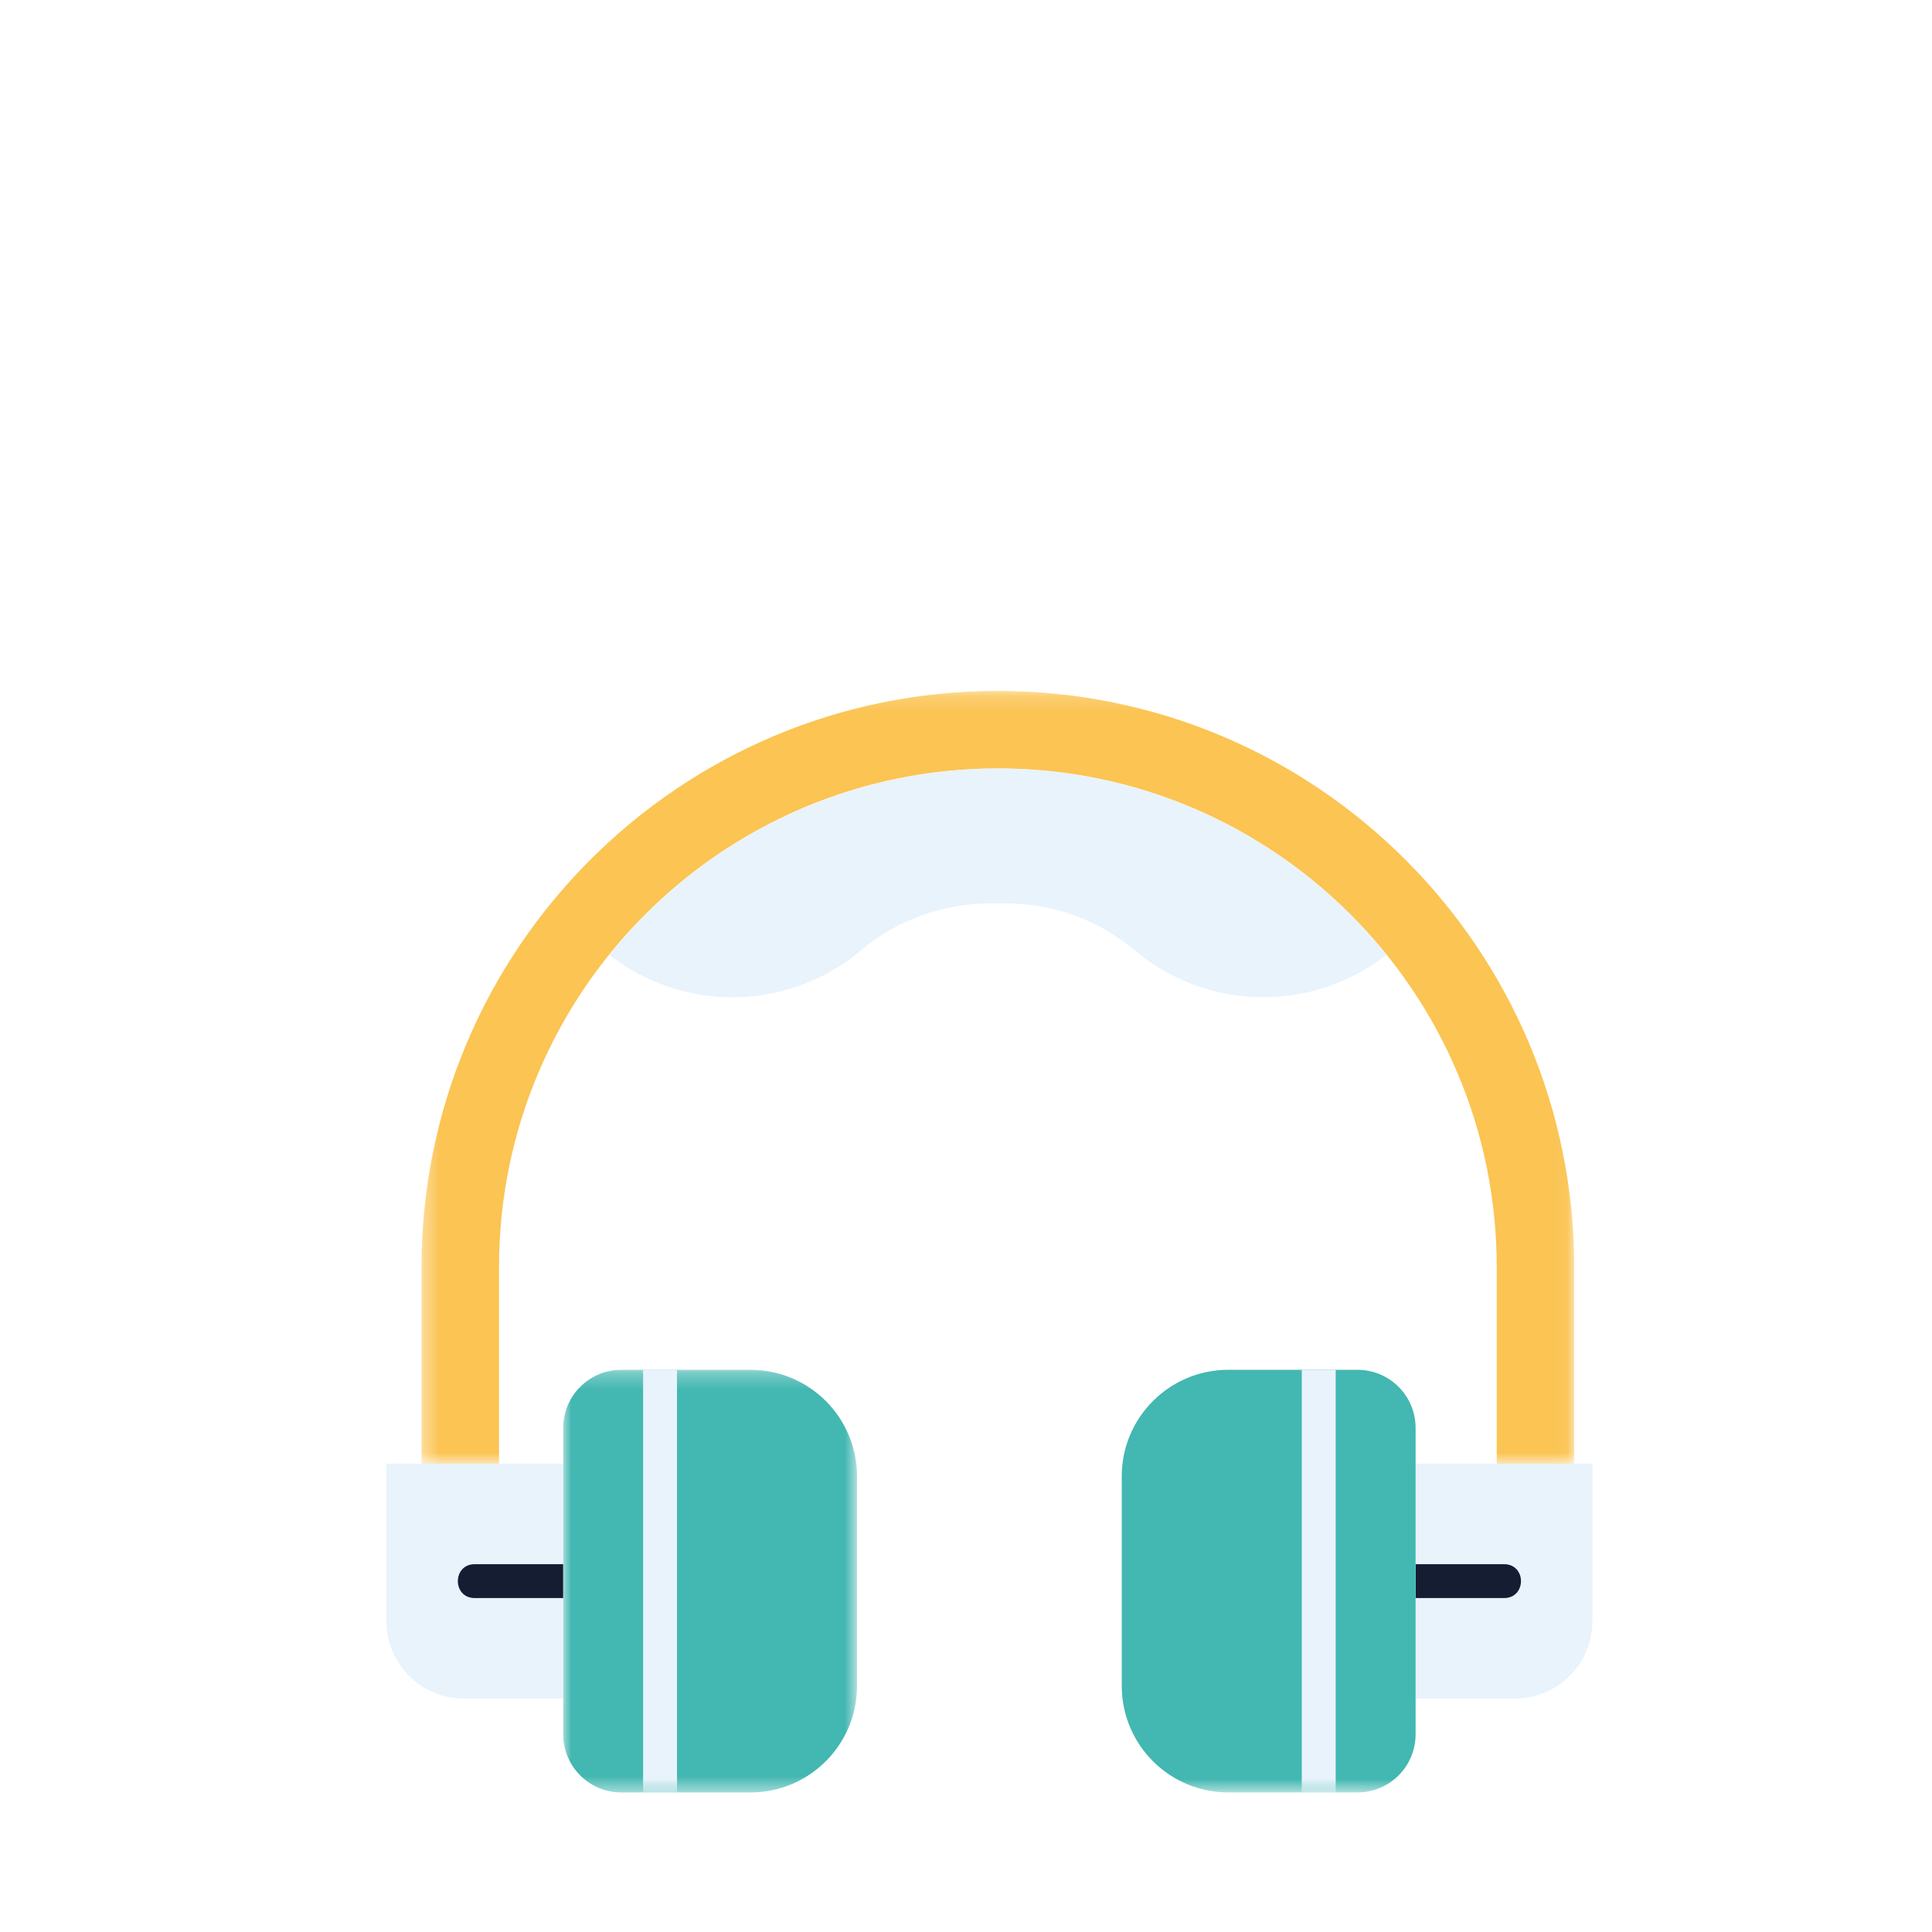
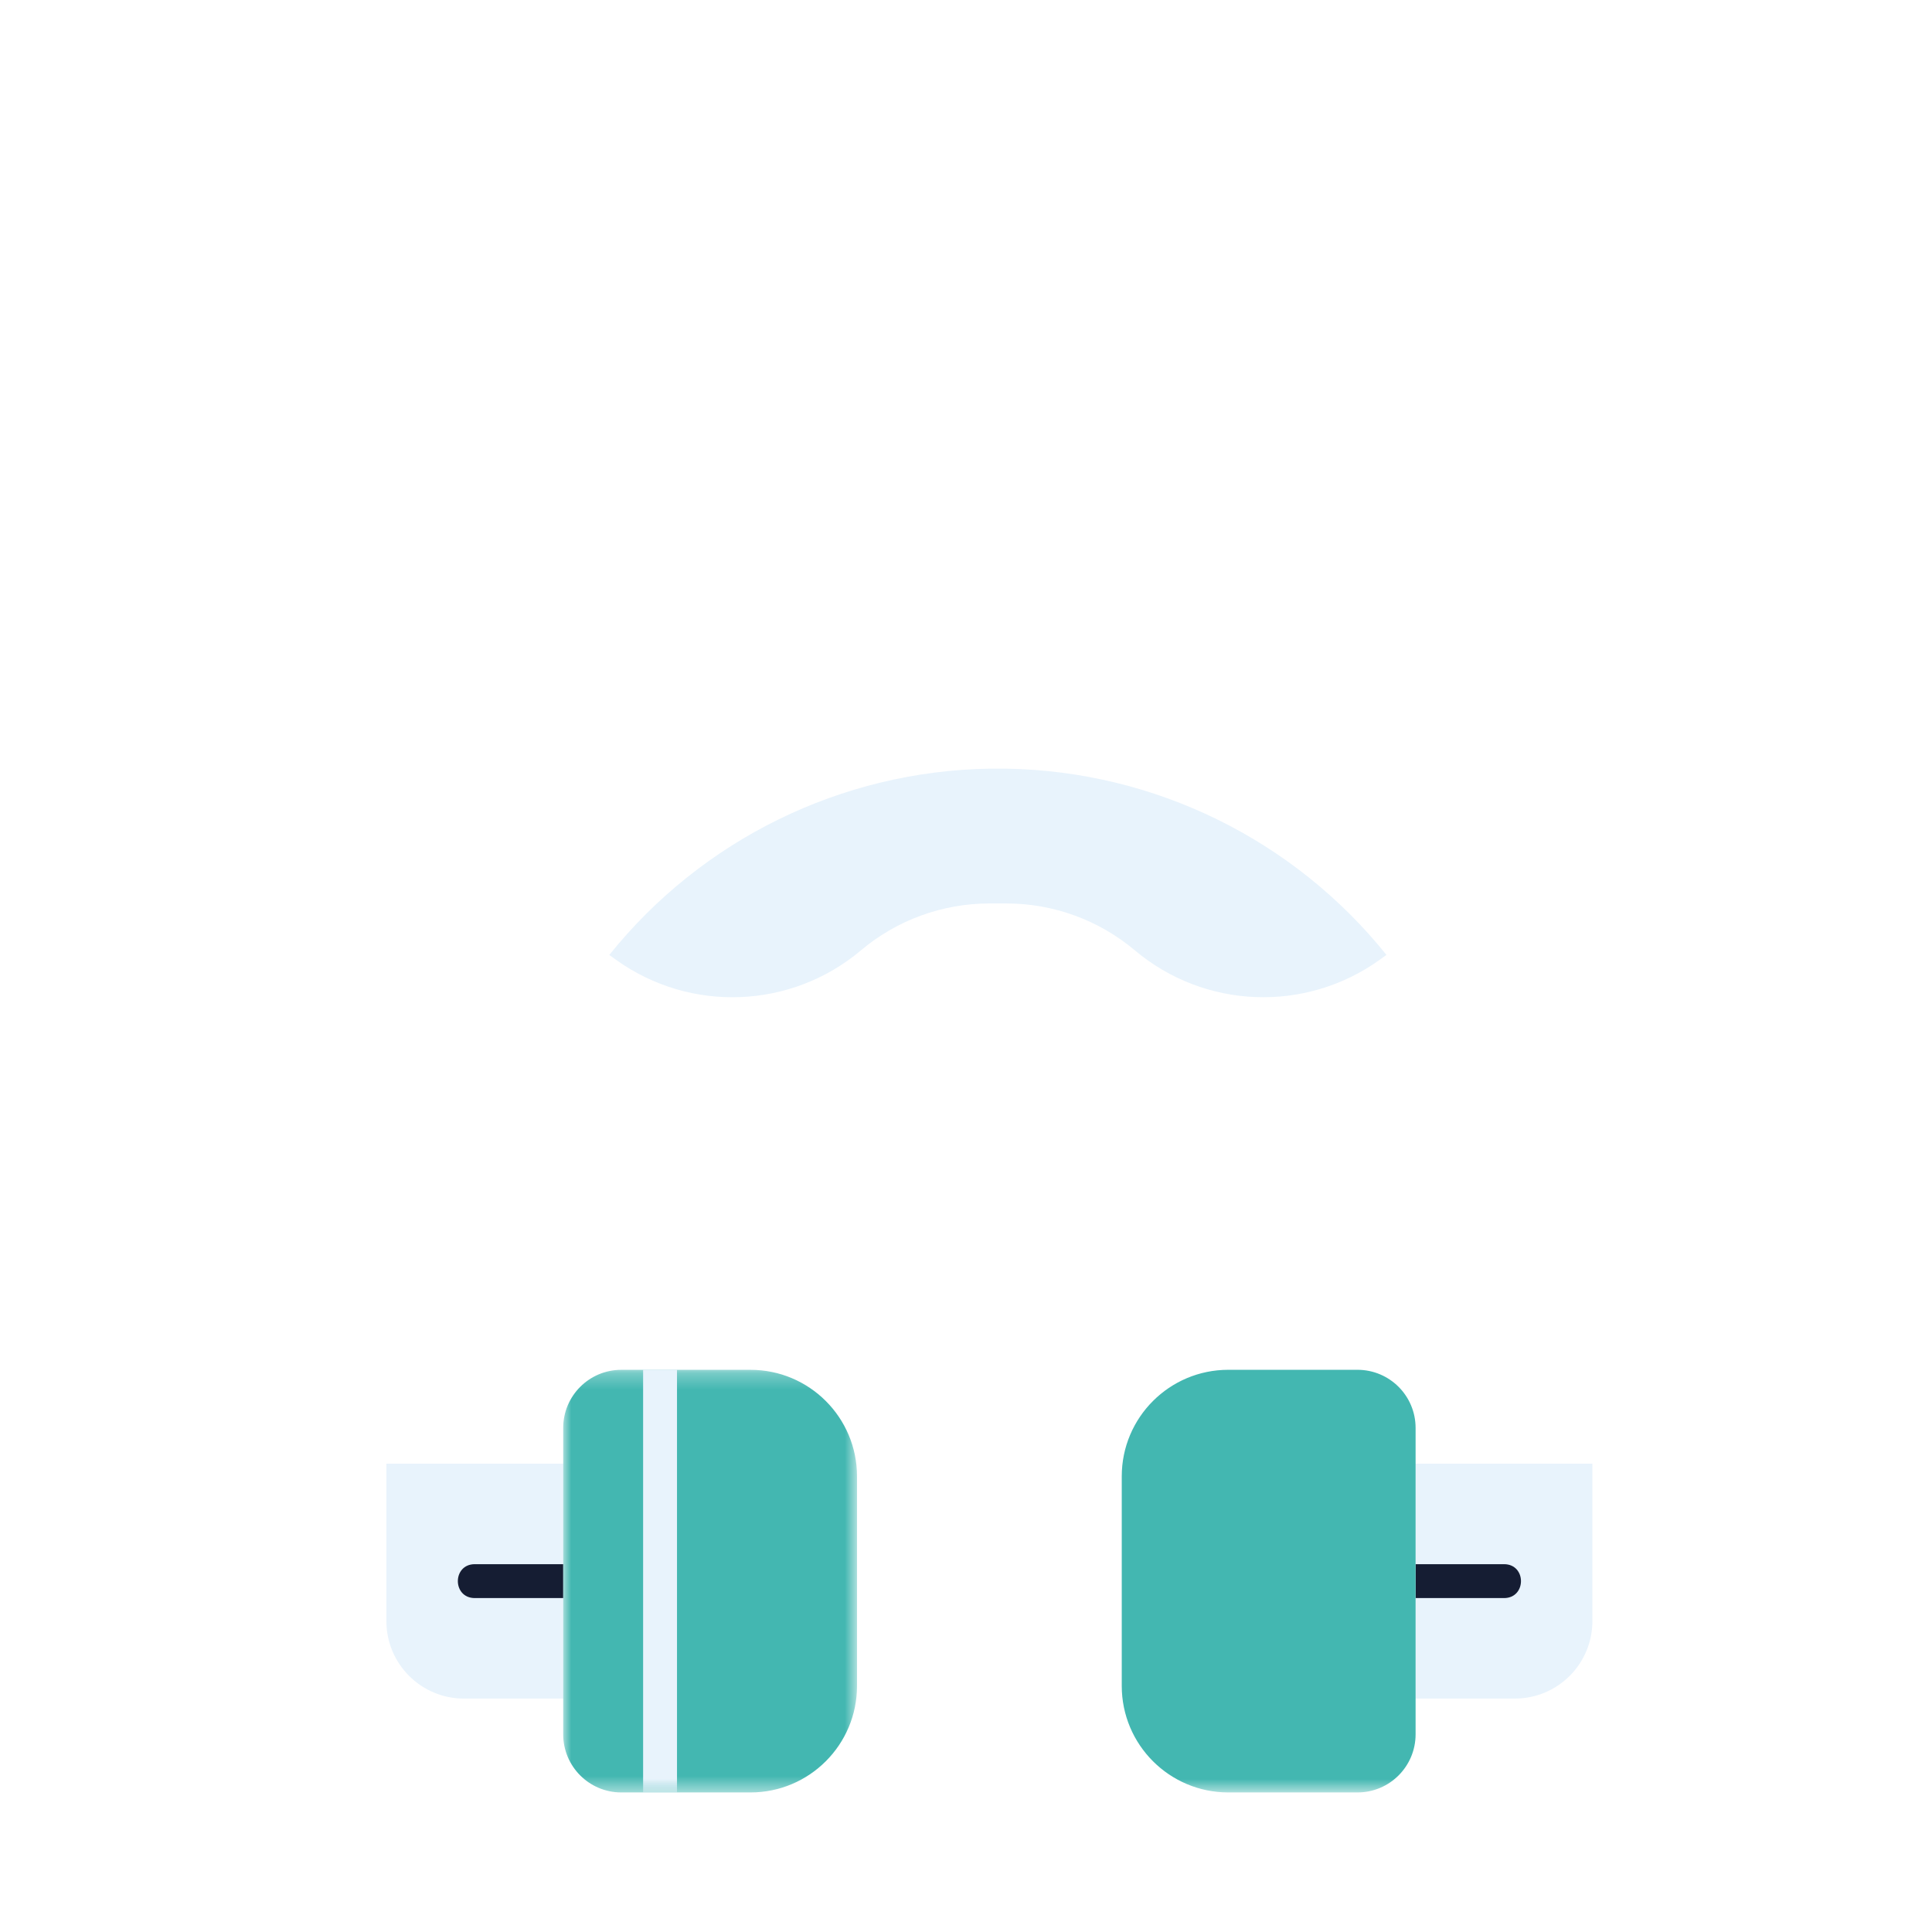
<svg xmlns="http://www.w3.org/2000/svg" xmlns:xlink="http://www.w3.org/1999/xlink" width="120px" height="120px" viewBox="0 0 120 120" version="1.1">
  <title>illustration_mobile</title>
  <desc>Created with Sketch.</desc>
  <defs>
    <filter x="-118.7%" y="-128.0%" width="337.3%" height="356.8%" filterUnits="objectBoundingBox" id="filter-1">
      <feOffset dx="1" dy="30" in="SourceAlpha" result="shadowOffsetOuter1" />
      <feGaussianBlur stdDeviation="8" in="shadowOffsetOuter1" result="shadowBlurOuter1" />
      <feColorMatrix values="0 0 0 0 0   0 0 0 0 0   0 0 0 0 0  0 0 0 1 0" type="matrix" in="shadowBlurOuter1" result="shadowMatrixOuter1" />
      <feMerge>
        <feMergeNode in="shadowMatrixOuter1" />
        <feMergeNode in="SourceGraphic" />
      </feMerge>
    </filter>
-     <polygon id="path-2" points="0.352 0.18 71.95 0.18 71.95 48.177 0.352 48.177" />
    <polygon id="path-4" points="0.005 0.274 18.255 0.274 18.255 26.524 0.005 26.524" />
    <polygon id="path-6" points="0 69.332 74.906 69.332 74.906 0.915 0 0.915" />
  </defs>
  <g id="illustration_mobile" stroke="none" stroke-width="1" fill="none" fill-rule="evenodd">
    <g id="CASQUE" filter="url(#filter-1)" transform="translate(23, 12)">
      <path d="M0,48.911 L10.98,48.911 L10.98,63.502 L4.814,63.502 C2.155,63.502 0,61.347 0,58.688 L0,48.911 Z" id="Fill-1" fill="#E8F3FC" />
      <g id="Group-5" transform="translate(1.829, 0.734)">
        <mask id="mask-3" fill="white">
          <use xlink:href="#path-2" />
        </mask>
        <g id="Clip-4" />
        <path d="M71.95,48.177 L67.136,48.177 L67.136,35.98 C67.136,18.867 53.264,4.994 36.15,4.994 C19.037,4.994 5.165,18.867 5.165,35.98 L5.165,48.177 L0.352,48.177 L0.352,35.98 C0.352,16.208 16.379,0.18 36.15,0.18 C55.923,0.18 71.95,16.208 71.95,35.98 L71.95,48.177 Z" id="Fill-3" fill="#FBC453" mask="url(#mask-3)" />
      </g>
      <path d="M10.98,55.154 L5.491,55.154 C4.087,55.154 4.087,57.259 5.491,57.259 L10.98,57.259 L10.98,55.154 Z" id="Fill-6" fill="#151D33" />
      <path d="M70.092,63.501 L63.925,63.501 L63.925,48.911 L74.906,48.911 L74.906,58.687 C74.906,61.347 72.751,63.501 70.092,63.501" id="Fill-8" fill="#E8F3FC" />
      <path d="M69.416,55.154 L63.927,55.154 L63.927,57.259 L69.418,57.259 C70.821,57.259 70.821,55.154 69.418,55.154 L69.416,55.154 Z" id="Fill-10" fill="#151D33" />
      <path d="M38.507,5.743 L37.454,5.743 C28.255,5.896 19.602,10.138 13.844,17.314 L14.283,17.629 C18.89,20.922 25.141,20.675 29.473,17.03 C31.705,15.147 34.533,14.115 37.454,14.116 L38.507,14.116 C41.426,14.114 44.253,15.146 46.487,17.027 C50.819,20.674 57.07,20.92 61.676,17.627 L62.115,17.312 C56.358,10.137 47.705,5.896 38.507,5.743" id="Fill-12" fill="#E8F3FC" />
      <g id="Group-16" transform="translate(10.976, 42.808)">
        <mask id="mask-5" fill="white">
          <use xlink:href="#path-4" />
        </mask>
        <g id="Clip-15" />
        <path d="M3.615,0.274 L11.637,0.274 C15.292,0.274 18.255,3.236 18.255,6.892 L18.255,19.906 C18.255,23.561 15.292,26.524 11.637,26.524 L3.615,26.524 C1.621,26.524 0.005,24.908 0.005,22.914 L0.005,3.884 C0.005,1.89 1.621,0.274 3.615,0.274" id="Fill-14" fill="#43B7B1" mask="url(#mask-5)" />
      </g>
      <mask id="mask-7" fill="white">
        <use xlink:href="#path-6" />
      </mask>
      <g id="Clip-18" />
      <polygon id="Fill-17" fill="#E8F3FC" mask="url(#mask-7)" points="15.945 69.332 18.05 69.332 18.05 43.081 15.945 43.081" />
      <path d="M60.315,69.332 L52.293,69.332 C48.637,69.332 45.674,66.369 45.674,62.713 L45.674,49.699 C45.674,46.044 48.637,43.081 52.293,43.081 L60.315,43.081 C62.31,43.081 63.925,44.697 63.925,46.691 L63.925,65.722 C63.925,67.716 62.31,69.332 60.315,69.332" id="Fill-19" fill="#43B7B1" mask="url(#mask-7)" />
-       <polygon id="Fill-20" fill="#E8F3FC" mask="url(#mask-7)" points="56.857 69.332 58.963 69.332 58.963 43.081 56.857 43.081" />
    </g>
  </g>
</svg>